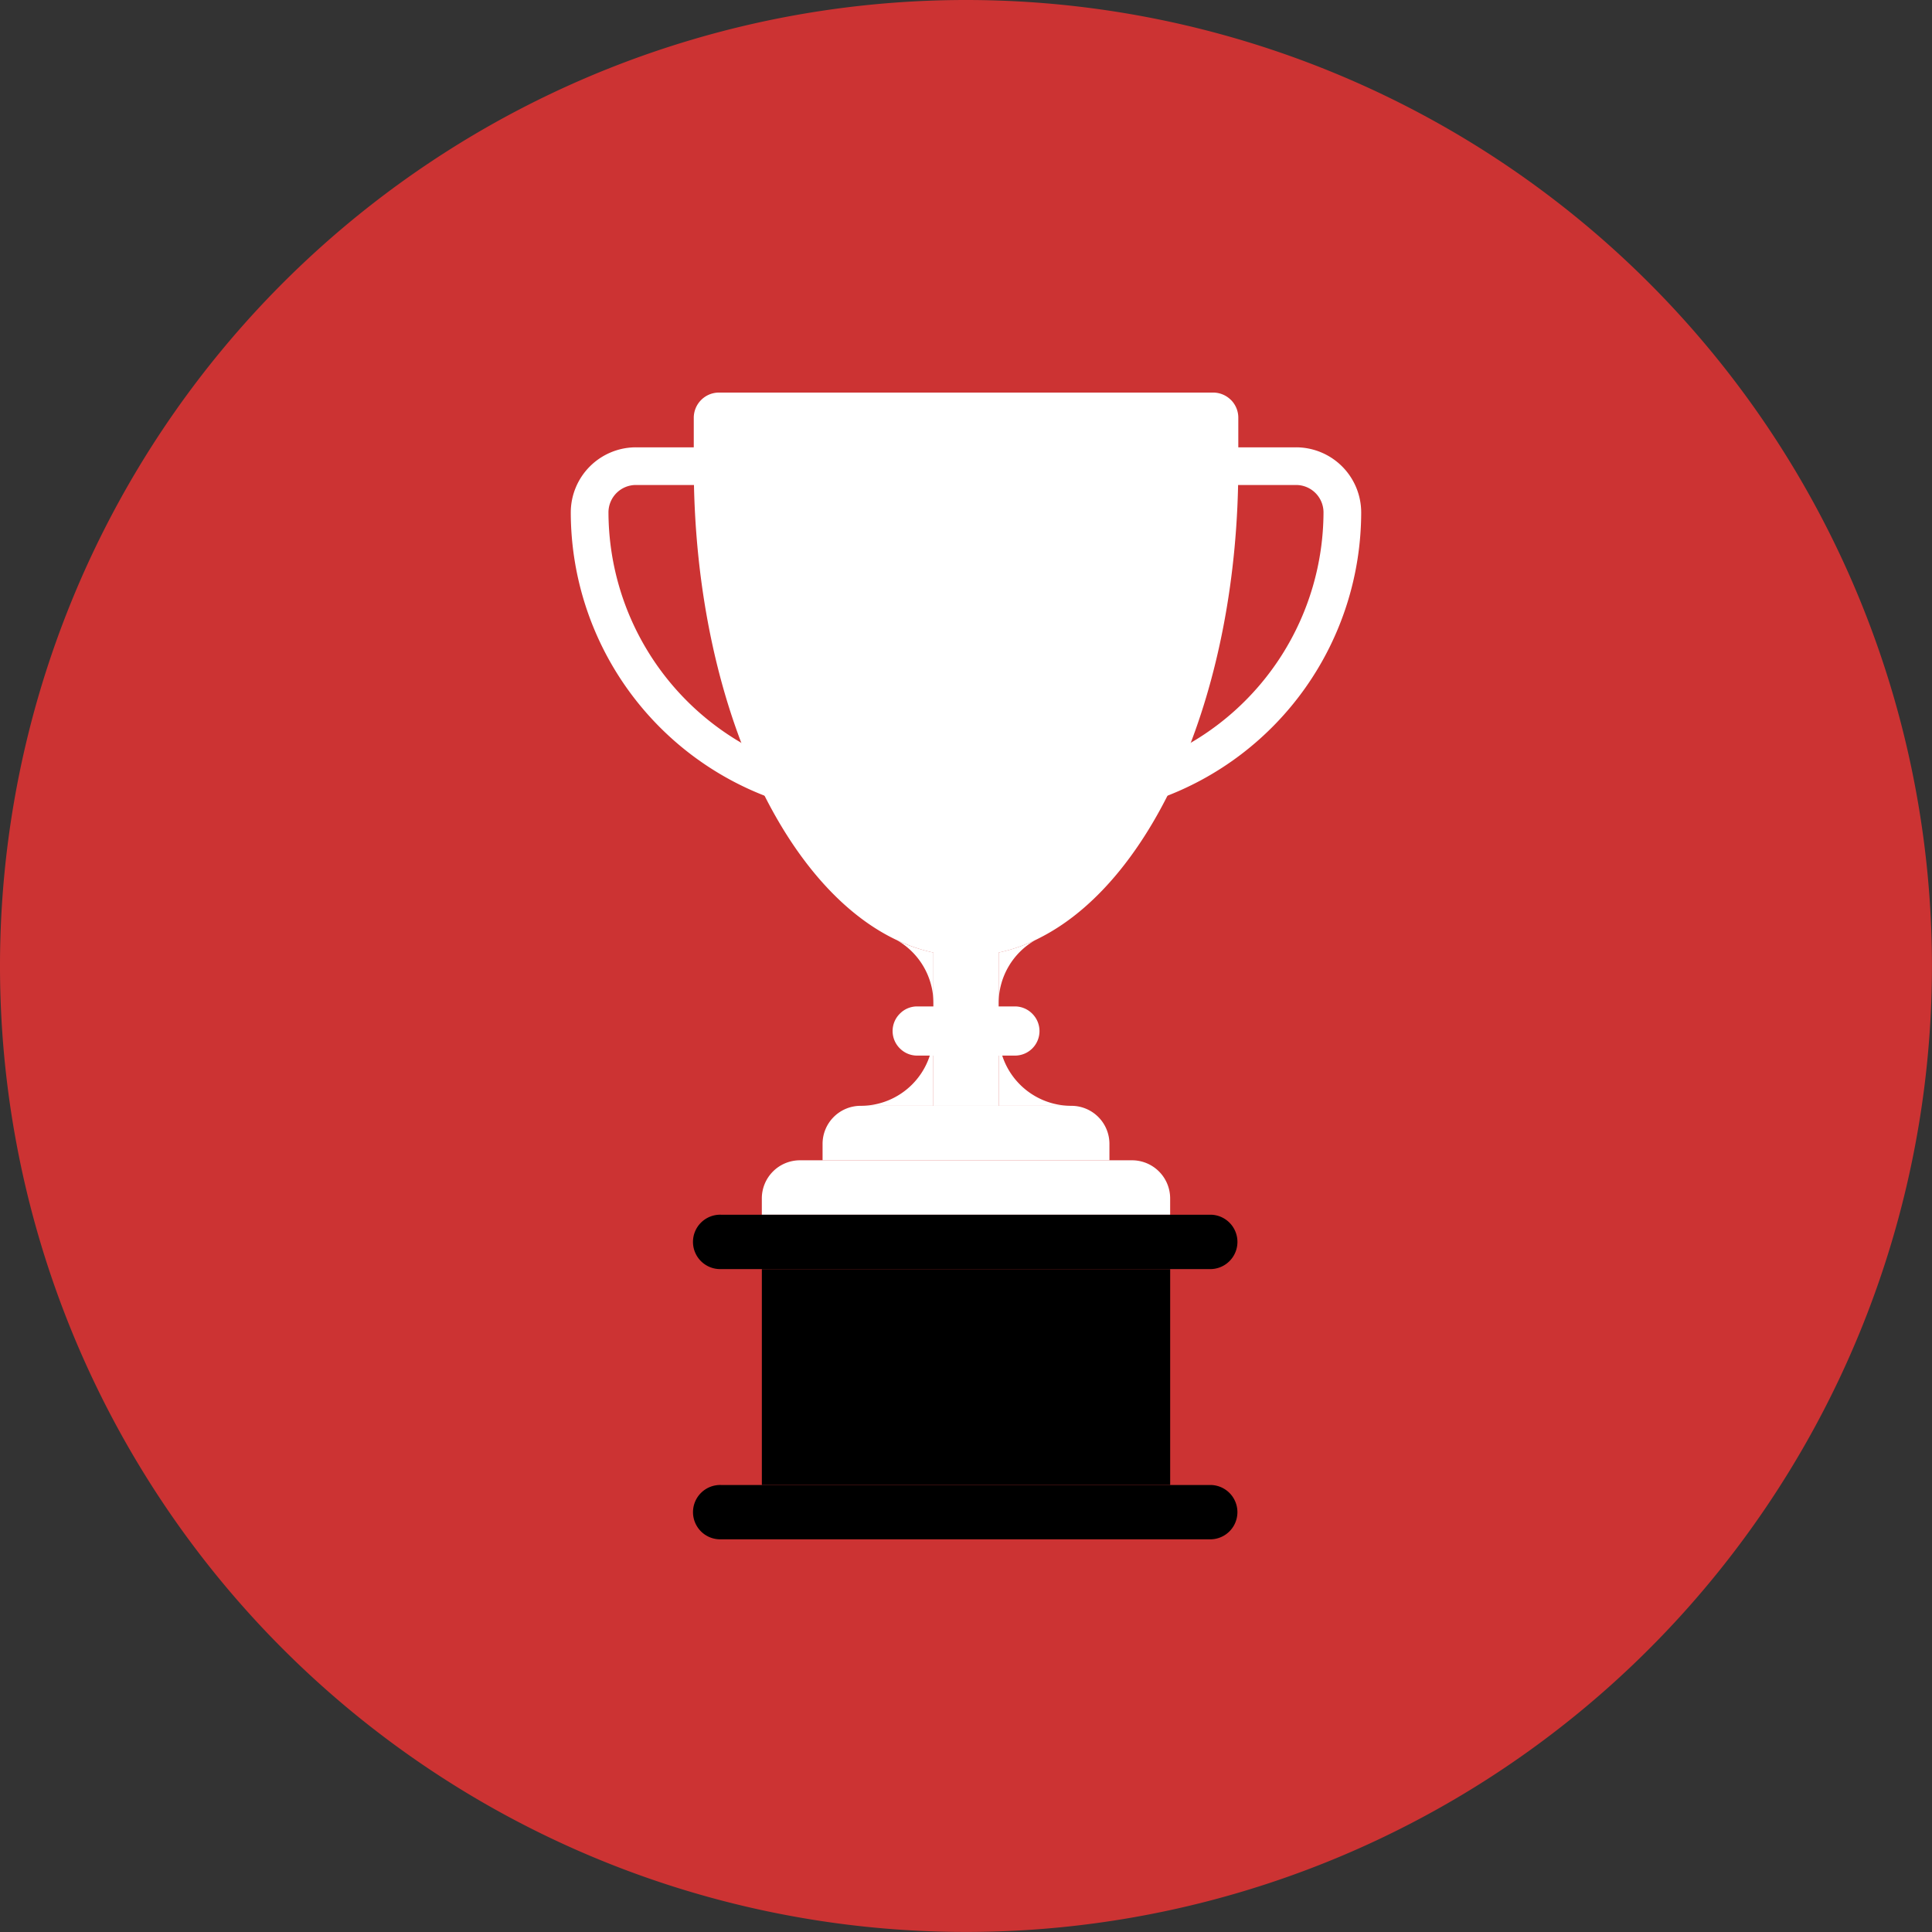
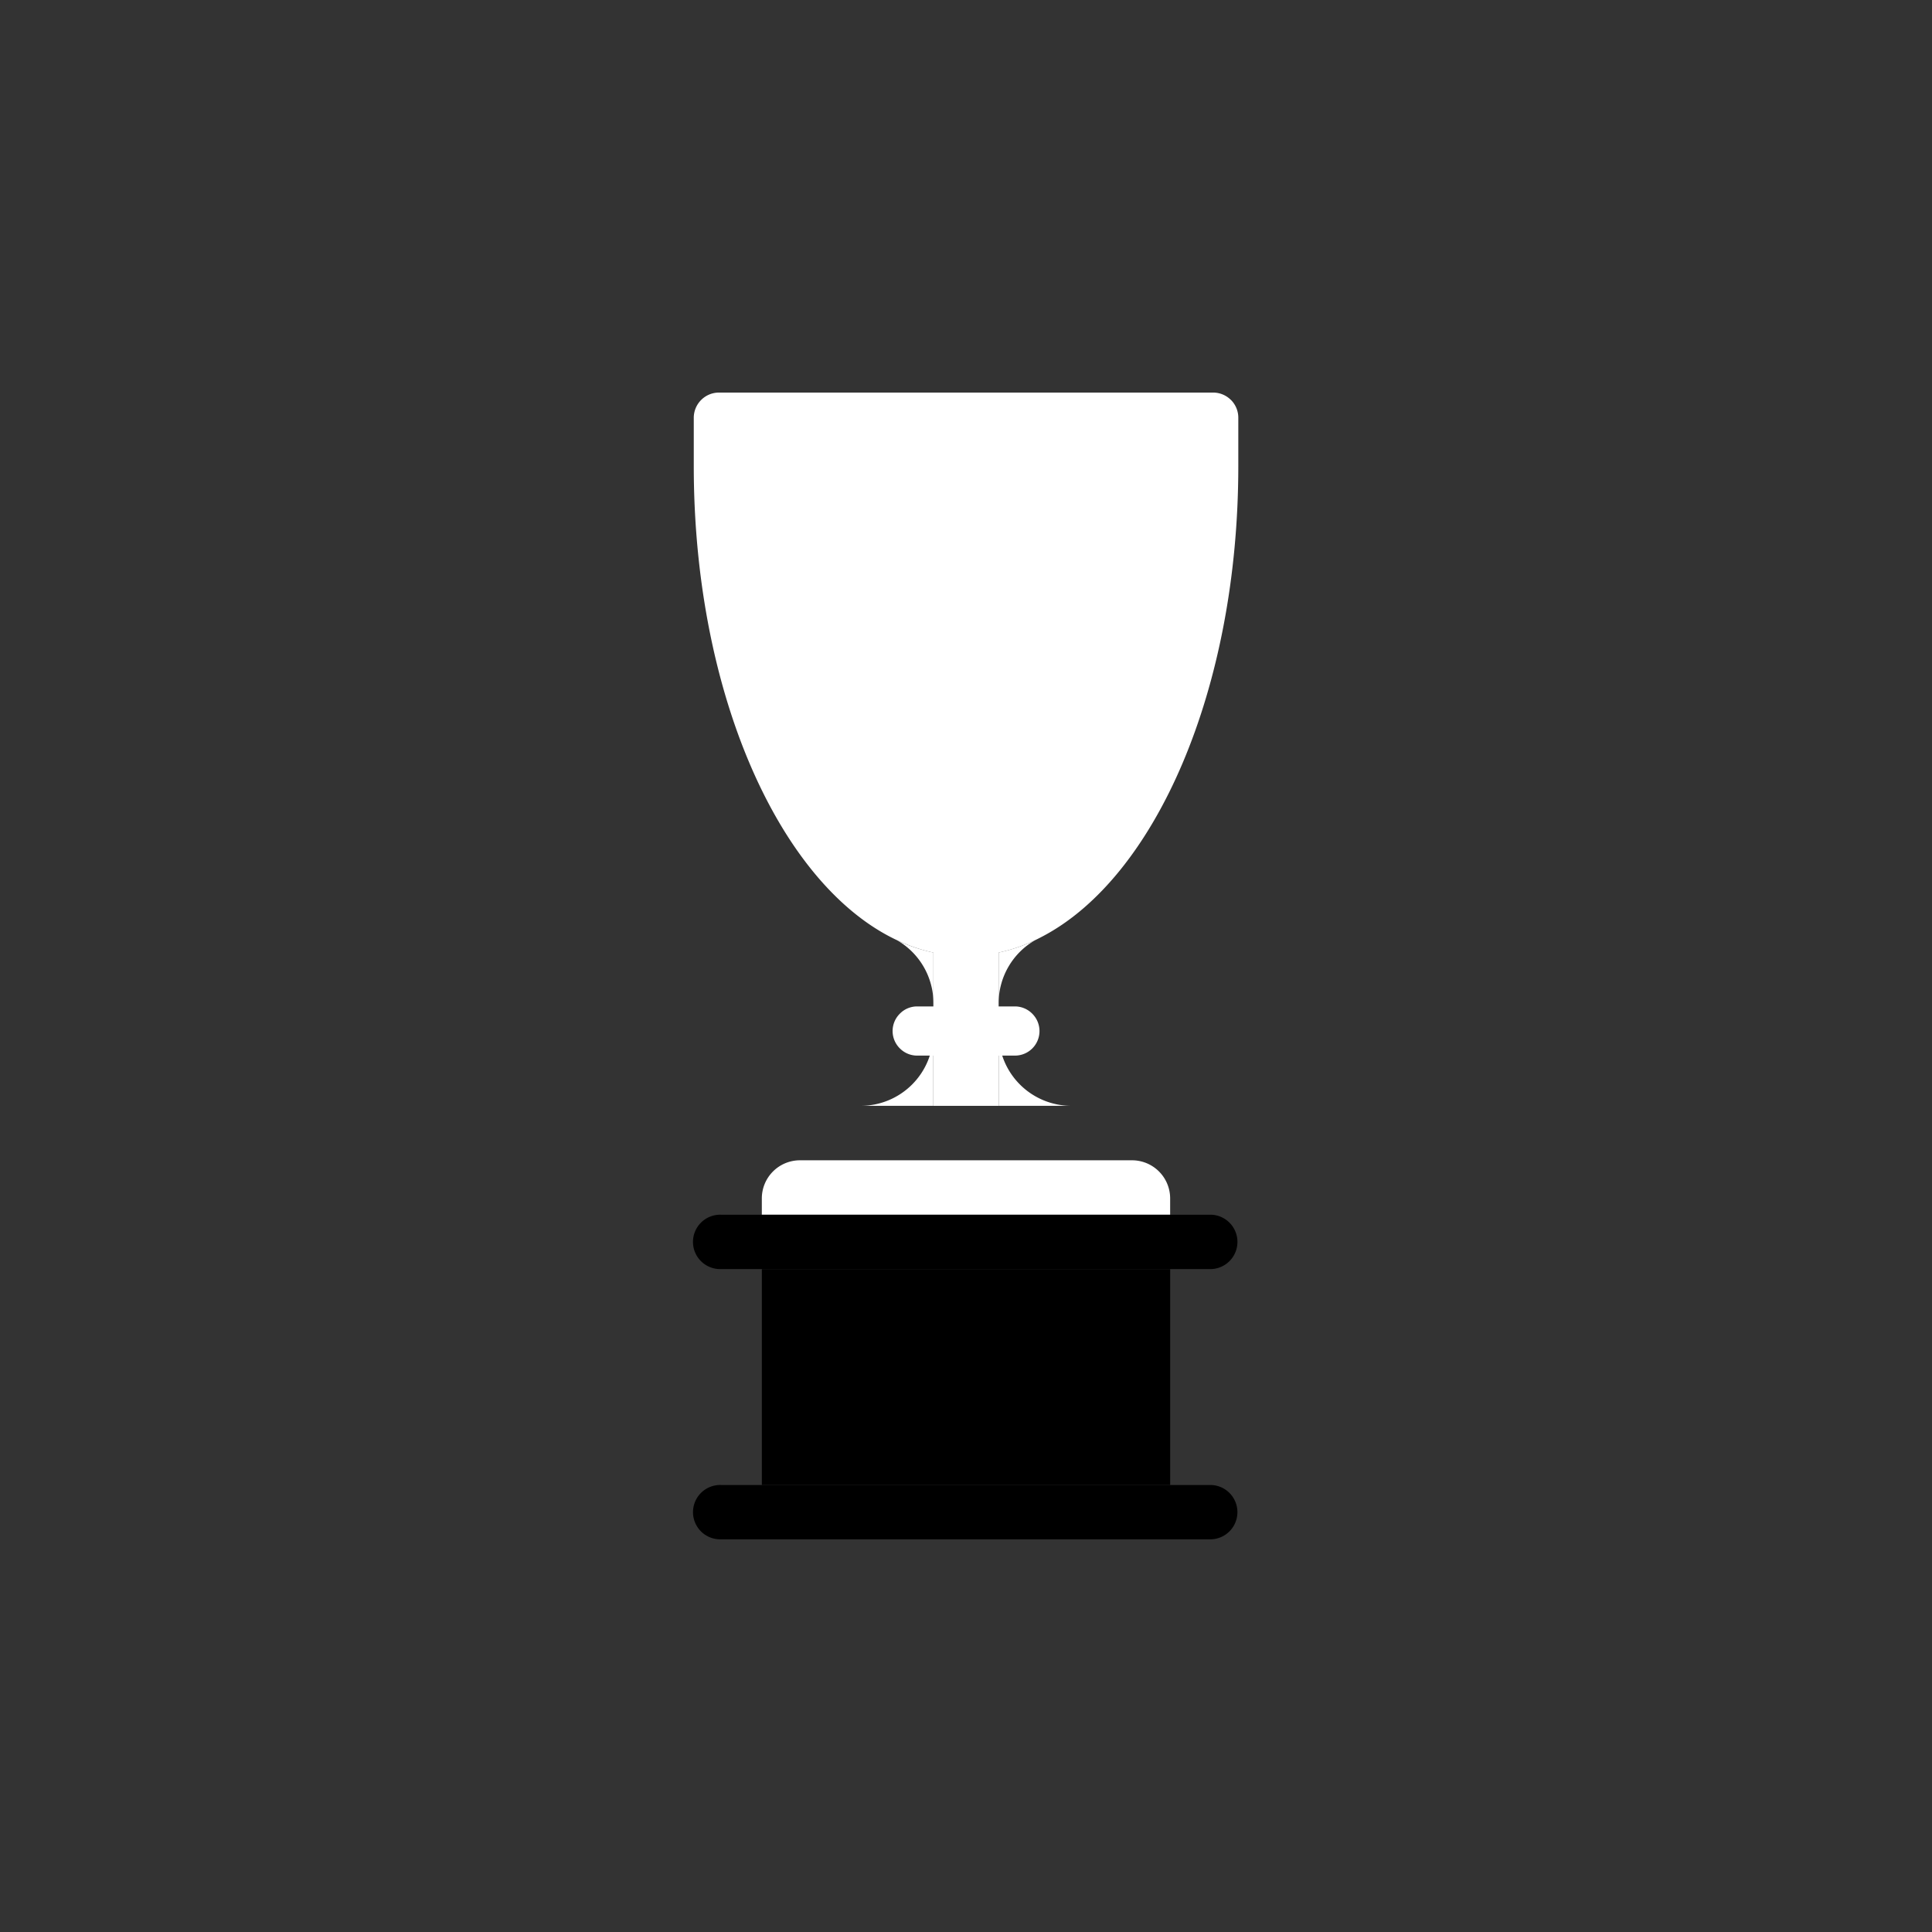
<svg xmlns="http://www.w3.org/2000/svg" width="79.202" height="79.202" viewBox="0 0 79.202 79.202">
  <rect x="0" y="0" width="79.202" height="79.202" fill="#333333" stroke="none" />
  <defs>
    <clipPath id="clip-path">
      <path id="Clip_2" data-name="Clip 2" d="M0,0H79.2V79.2H0Z" transform="translate(0 0.798)" fill="none" />
    </clipPath>
    <clipPath id="clip-path-2">
      <path id="Clip_17" data-name="Clip 17" d="M0,79.2H79.2V0H0Z" transform="translate(0 1.105)" fill="none" />
    </clipPath>
  </defs>
  <g id="_9" data-name="9" transform="translate(0 -1.105)">
    <g id="Group_3" data-name="Group 3" transform="translate(0 0.308)">
-       <path id="Clip_2-2" data-name="Clip 2" d="M0,0H79.2V79.2H0Z" transform="translate(0 0.798)" fill="none" />
      <g id="Group_3-2" data-name="Group 3" clip-path="url(#clip-path)">
-         <path id="Fill_1" data-name="Fill 1" d="M79.2,39.6A39.6,39.6,0,1,1,39.6,0,39.6,39.6,0,0,1,79.2,39.6" transform="translate(0 0.797)" fill="#c33" />
-       </g>
+         </g>
    </g>
-     <path id="Fill_6" data-name="Fill 6" d="M0,14.774H0V0H6.631A2.673,2.673,0,0,1,9.305,2.671,12.485,12.485,0,0,1,1.031,14.406L0,14.774ZM1.544,1.544V12.524A10.976,10.976,0,0,0,7.76,2.671,1.125,1.125,0,0,0,6.631,1.544Z" transform="translate(46.497 19.443)" fill="#fff" />
-     <path id="Fill_8" data-name="Fill 8" d="M9.305,14.774h0l-1.03-.368A12.484,12.484,0,0,1,0,2.671,2.673,2.673,0,0,1,2.674,0H9.305V14.773ZM2.674,1.544A1.125,1.125,0,0,0,1.545,2.671a10.976,10.976,0,0,0,6.217,9.853V1.544Z" transform="translate(23.399 19.443)" fill="#fff" />
    <path id="Fill_10" data-name="Fill 10" d="M15.177,0a1.563,1.563,0,0,1,1.562,1.56v.672H0V1.56A1.563,1.563,0,0,1,1.562,0Z" transform="translate(31.231 48.671)" fill="#fff" />
    <path id="Fill_12" data-name="Fill 12" d="M22.017.3a1.032,1.032,0,0,0-.728-.3H1.027A1.035,1.035,0,0,0,0,1.032V3.015C0,13.293,4.288,21.768,9.821,22.958a6.333,6.333,0,0,0,2.678,0,6.671,6.671,0,0,0,1.495-.509c.1-.048.2-.1.3-.152,4.64-2.436,8.029-10.145,8.029-19.282V1.032a1.027,1.027,0,0,0-.3-.728" transform="translate(28.441 17.198)" fill="#fff" />
-     <path id="Fill_14" data-name="Fill 14" d="M10.2,0A1.56,1.56,0,0,1,11.76,1.562v.672H0V1.562A1.56,1.56,0,0,1,1.562,0Z" transform="translate(33.721 46.438)" fill="#fff" />
-     <path id="Clip_17-2" data-name="Clip 17" d="M0,79.2H79.2V0H0Z" transform="translate(0 1.105)" fill="none" />
+     <path id="Clip_17-2" data-name="Clip 17" d="M0,79.2H79.2V0H0" transform="translate(0 1.105)" fill="none" />
    <g id="Mask_Group_48" data-name="Mask Group 48" clip-path="url(#clip-path-2)">
      <path id="Fill_16" data-name="Fill 16" d="M0,6.472H2.676V0H0Z" transform="translate(38.263 39.967)" fill="#fff" />
      <path id="Fill_18" data-name="Fill 18" d="M0,2.587V.509A6.687,6.687,0,0,0,1.5,0,2.979,2.979,0,0,0,0,2.587Z" transform="translate(40.939 39.645)" fill="#fff" />
      <path id="Fill_19" data-name="Fill 19" d="M0,2.979V0A2.98,2.98,0,0,0,2.979,2.979Z" transform="translate(40.94 43.459)" fill="#fff" />
      <path id="Fill_20" data-name="Fill 20" d="M1.5,2.587V.509A6.687,6.687,0,0,1,0,0,2.979,2.979,0,0,1,1.5,2.587Z" transform="translate(36.766 39.645)" fill="#fff" />
      <path id="Fill_21" data-name="Fill 21" d="M2.979,2.979V0A2.98,2.98,0,0,1,0,2.979Z" transform="translate(35.284 43.459)" fill="#fff" />
      <path id="Fill_22" data-name="Fill 22" d="M.3.3A.988.988,0,0,1,1.006,0H5.023a1,1,0,0,1,.709.3,1.005,1.005,0,0,1-.709,1.716H1.006A.994.994,0,0,1,.3,1.718,1,1,0,0,1,.3.3Z" transform="translate(36.587 42.363)" fill="#fff" />
      <path id="Fill_24" data-name="Fill 24" d="M0,8.848H16.739V0H0Z" transform="translate(31.232 53.133)" />
      <path id="Fill_25" data-name="Fill 25" d="M21.206,2.229H1.116A1.115,1.115,0,1,1,1.116,0H21.206a1.115,1.115,0,0,1,0,2.229Z" transform="translate(28.441 50.902)" />
      <path id="Fill_26" data-name="Fill 26" d="M21.206,2.227H1.116A1.114,1.114,0,1,1,1.116,0H21.206a1.114,1.114,0,0,1,0,2.227Z" transform="translate(28.441 61.982)" />
    </g>
  </g>
</svg>